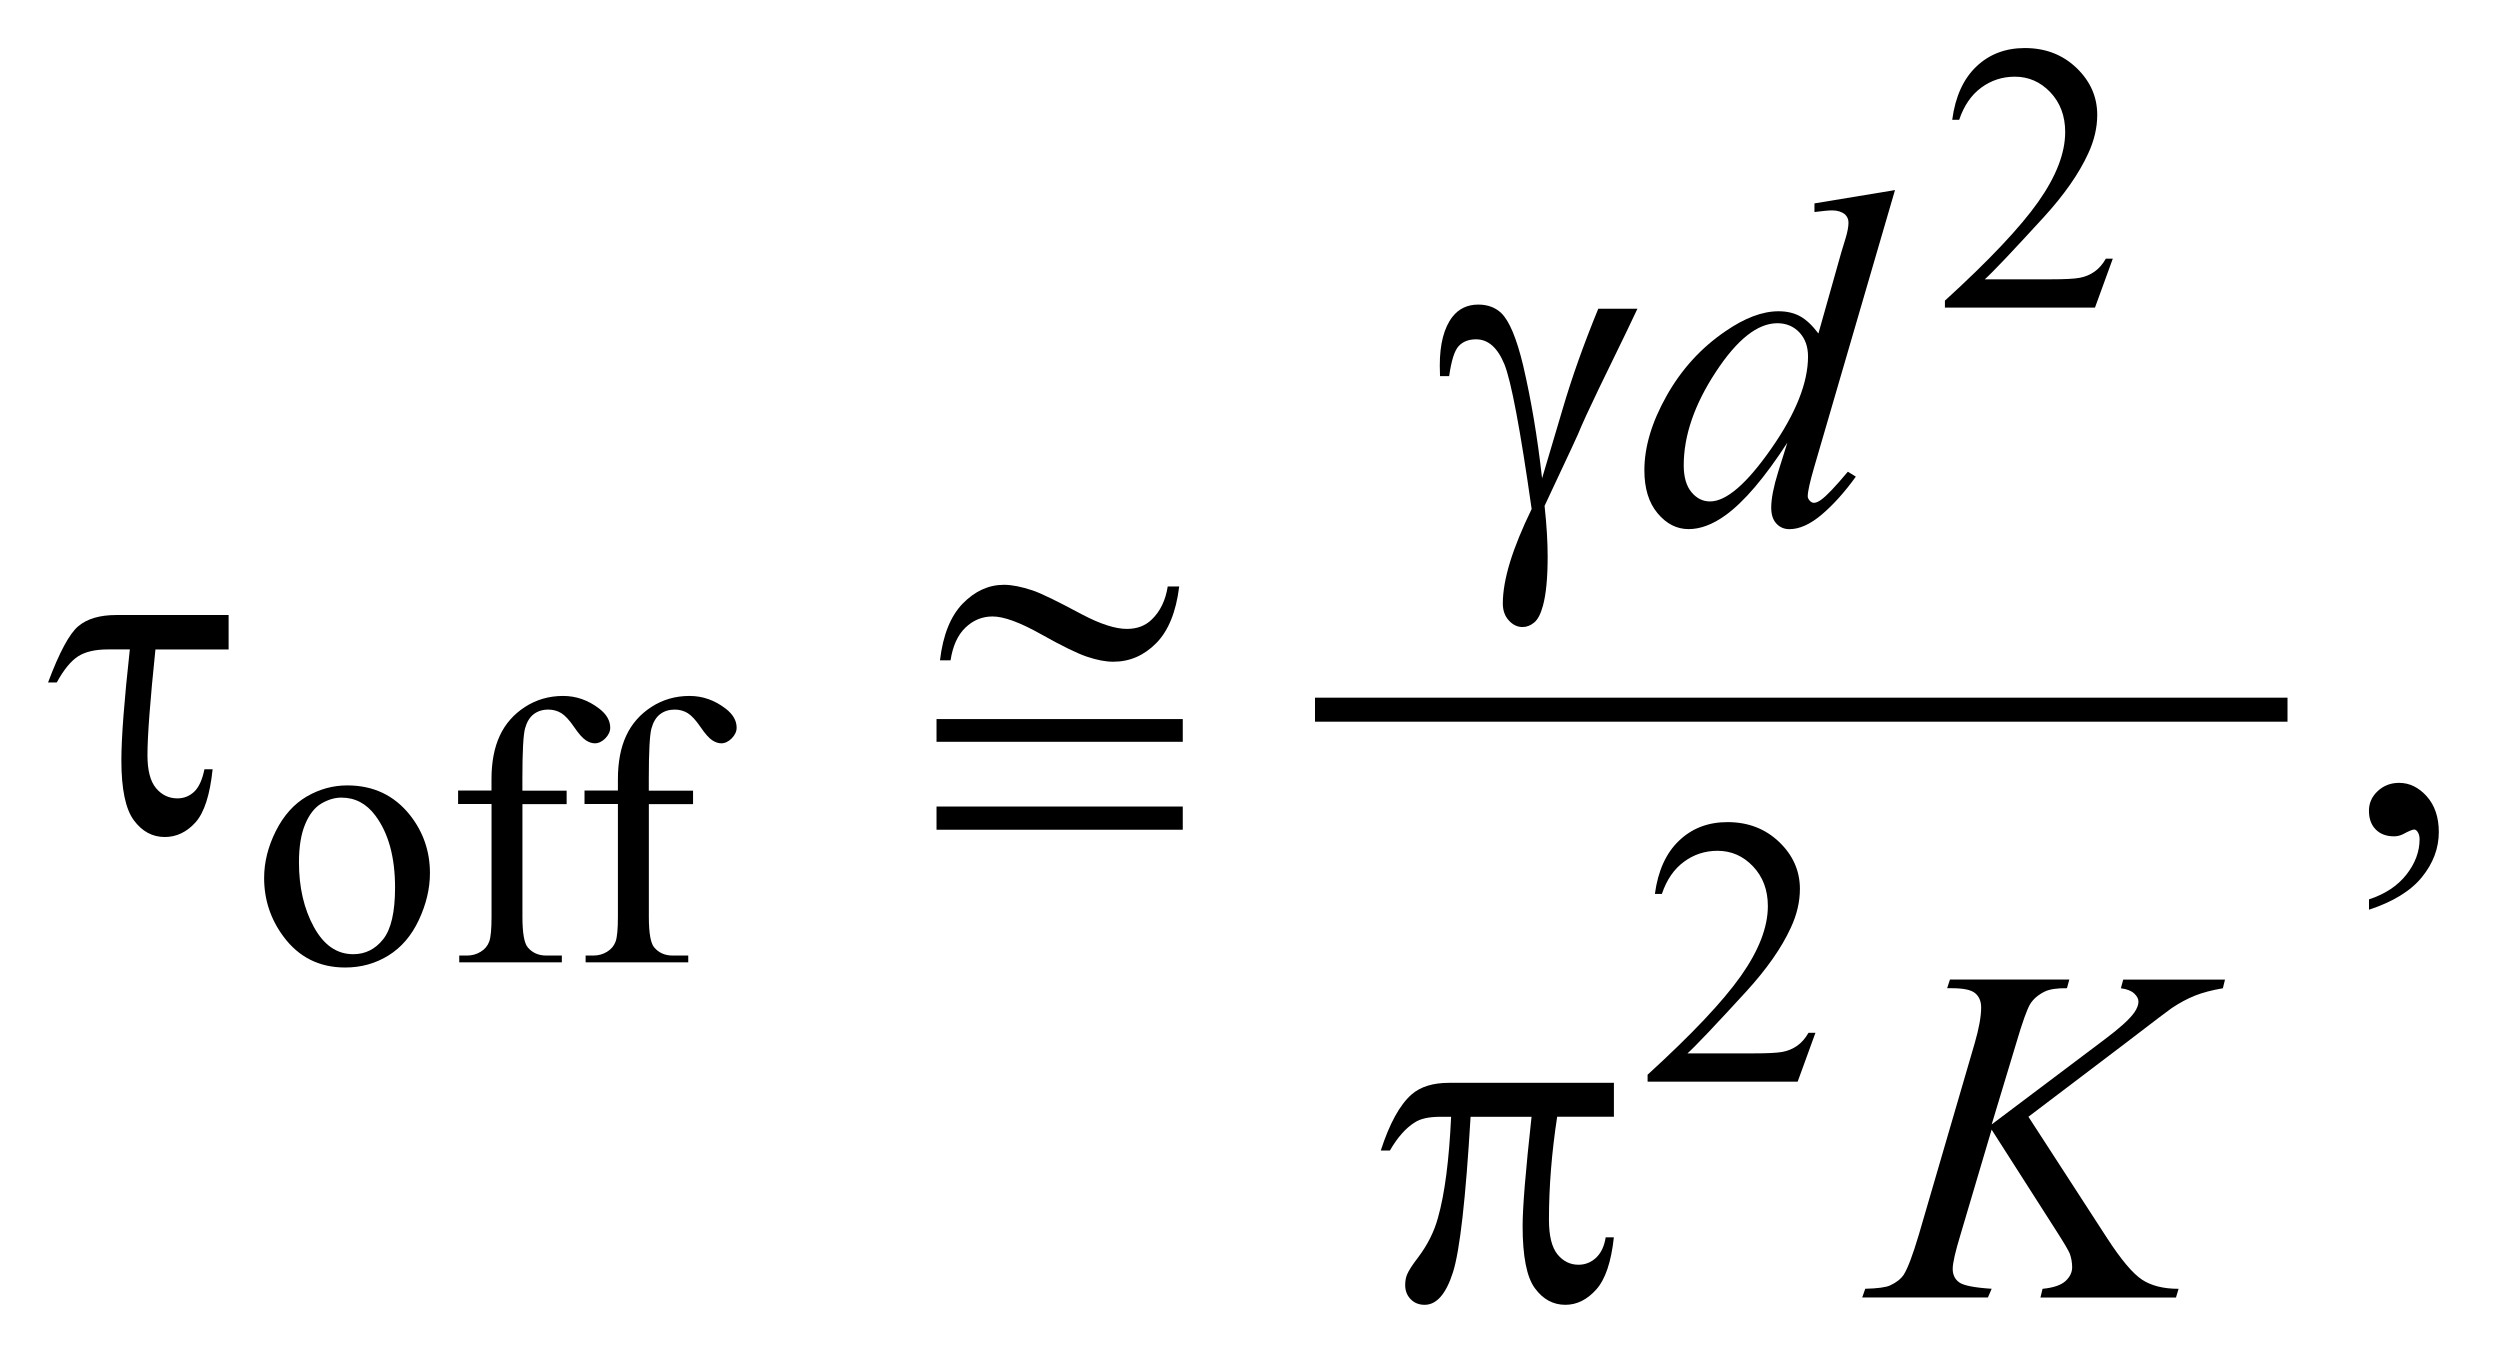
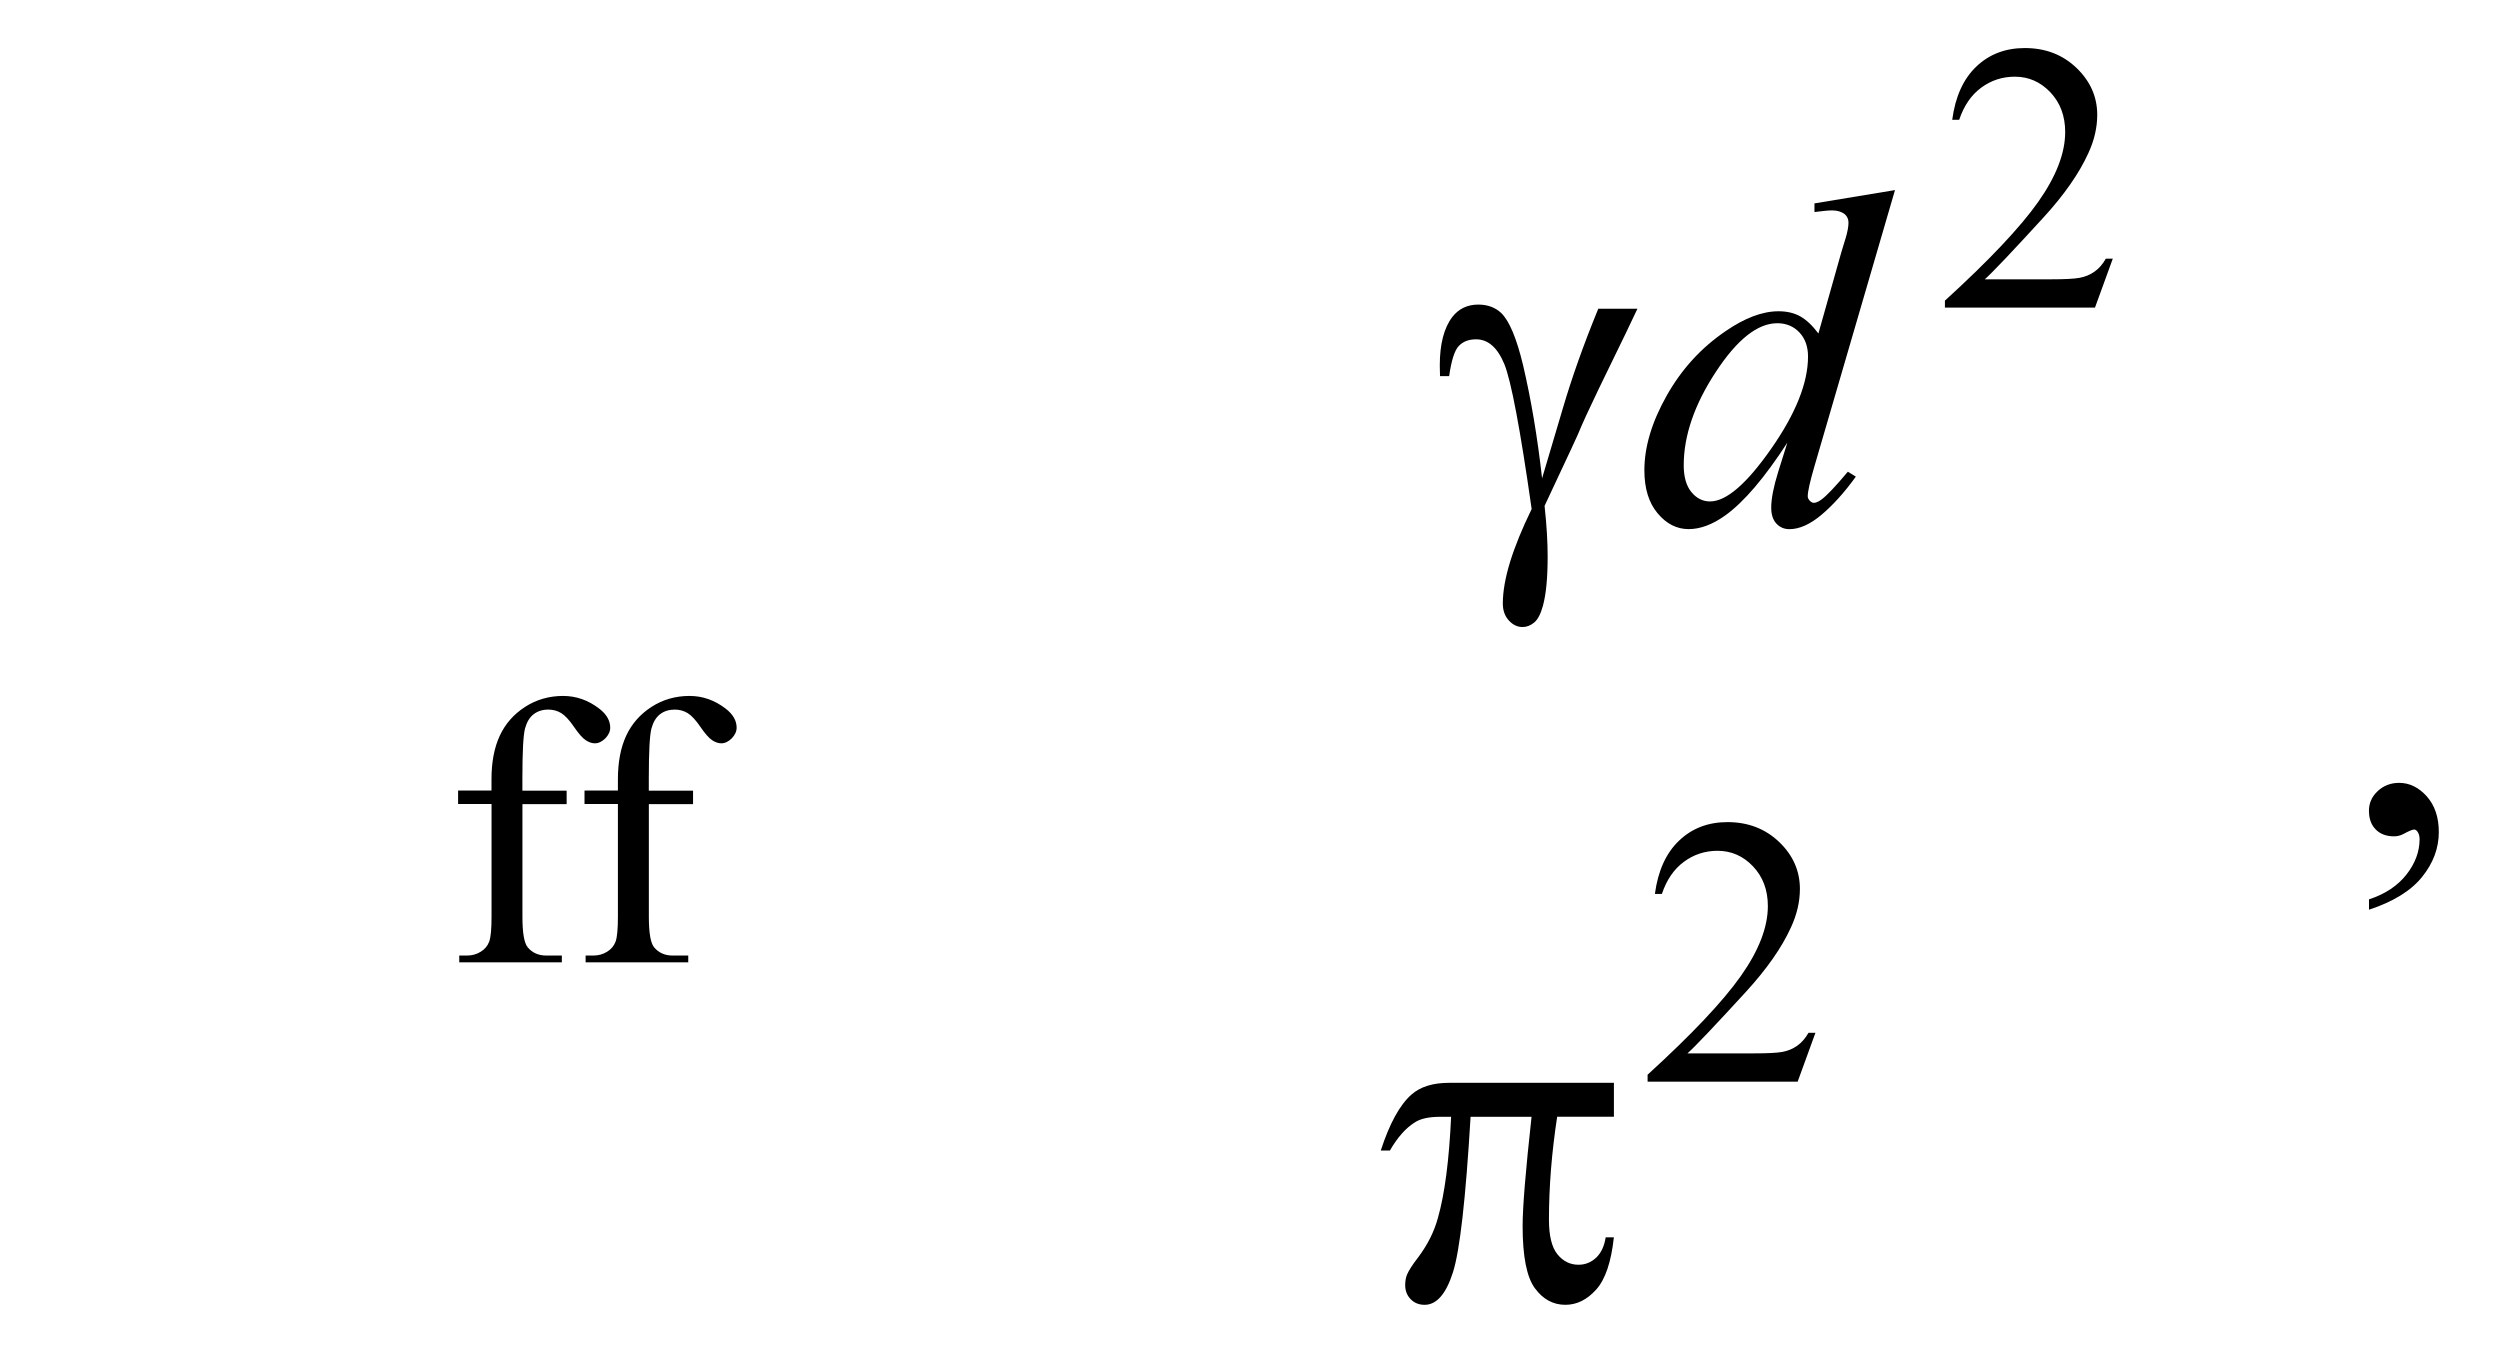
<svg xmlns="http://www.w3.org/2000/svg" stroke-dasharray="none" shape-rendering="auto" font-family="'Dialog'" text-rendering="auto" width="82" fill-opacity="1" color-interpolation="auto" color-rendering="auto" preserveAspectRatio="xMidYMid meet" font-size="12px" viewBox="0 0 82 45" fill="black" stroke="black" image-rendering="auto" stroke-miterlimit="10" stroke-linecap="square" stroke-linejoin="miter" font-style="normal" stroke-width="1" height="45" stroke-dashoffset="0" font-weight="normal" stroke-opacity="1">
  <defs id="genericDefs" />
  <g>
    <defs id="defs1">
      <clipPath clipPathUnits="userSpaceOnUse" id="clipPath1">
        <path d="M-1 -1 L50.757 -1 L50.757 27.155 L-1 27.155 L-1 -1 Z" />
      </clipPath>
      <clipPath clipPathUnits="userSpaceOnUse" id="clipPath2">
        <path d="M-0 -0 L-0 26.155 L49.758 26.155 L49.758 -0 Z" />
      </clipPath>
    </defs>
    <g stroke-width="0.5" transform="scale(1.576,1.576) translate(1,1)">
-       <line y2="13.77" fill="none" x1="26.618" clip-path="url(#clipPath2)" x2="46.358" y1="13.77" />
-     </g>
+       </g>
    <g stroke-width="0.5" transform="matrix(1.576,0,0,1.576,1.576,1.576)">
      <path d="M42.972 4.383 L42.601 5.402 L39.478 5.402 L39.478 5.257 C40.397 4.419 41.043 3.735 41.418 3.204 C41.793 2.673 41.981 2.188 41.981 1.748 C41.981 1.412 41.877 1.137 41.672 0.92 C41.466 0.704 41.22 0.596 40.934 0.596 C40.674 0.596 40.44 0.672 40.234 0.824 C40.027 0.976 39.874 1.199 39.775 1.493 L39.63 1.493 C39.694 1.012 39.862 0.642 40.132 0.385 C40.4 0.129 40.737 0 41.141 0 C41.571 0 41.929 0.138 42.217 0.414 C42.504 0.69 42.648 1.015 42.648 1.39 C42.648 1.658 42.585 1.926 42.46 2.194 C42.268 2.615 41.955 3.062 41.523 3.533 C40.875 4.241 40.47 4.668 40.308 4.813 L41.691 4.813 C41.972 4.813 42.17 4.803 42.282 4.782 C42.395 4.761 42.498 4.719 42.589 4.655 C42.681 4.592 42.76 4.501 42.827 4.384 L42.972 4.384 Z" stroke="none" clip-path="url(#clipPath2)" />
    </g>
    <g stroke-width="0.5" transform="matrix(1.576,0,0,1.576,1.576,1.576)">
-       <path d="M6.227 15.346 C6.769 15.346 7.203 15.551 7.531 15.962 C7.809 16.314 7.948 16.717 7.948 17.172 C7.948 17.492 7.871 17.817 7.718 18.145 C7.565 18.472 7.353 18.72 7.084 18.886 C6.814 19.053 6.515 19.136 6.184 19.136 C5.645 19.136 5.217 18.921 4.899 18.491 C4.631 18.13 4.497 17.723 4.497 17.273 C4.497 16.946 4.578 16.62 4.741 16.295 C4.904 15.971 5.118 15.732 5.384 15.577 C5.649 15.423 5.93 15.346 6.227 15.346 ZM6.105 15.6 C5.967 15.6 5.829 15.641 5.689 15.723 C5.549 15.805 5.437 15.949 5.351 16.154 C5.265 16.36 5.222 16.624 5.222 16.947 C5.222 17.468 5.326 17.916 5.533 18.294 C5.74 18.671 6.012 18.859 6.351 18.859 C6.603 18.859 6.811 18.755 6.976 18.546 C7.14 18.338 7.222 17.981 7.222 17.473 C7.222 16.838 7.085 16.339 6.812 15.974 C6.627 15.725 6.392 15.6 6.105 15.6 Z" stroke="none" clip-path="url(#clipPath2)" />
-     </g>
+       </g>
    <g stroke-width="0.5" transform="matrix(1.576,0,0,1.576,1.576,1.576)">
      <path d="M9.873 15.733 L9.873 18.083 C9.873 18.416 9.91 18.627 9.982 18.715 C10.078 18.83 10.207 18.887 10.369 18.887 L10.693 18.887 L10.693 19.028 L8.558 19.028 L8.558 18.887 L8.718 18.887 C8.822 18.887 8.917 18.862 9.003 18.809 C9.089 18.757 9.148 18.687 9.181 18.598 C9.214 18.51 9.23 18.338 9.23 18.083 L9.23 15.733 L8.534 15.733 L8.534 15.452 L9.229 15.452 L9.229 15.218 C9.229 14.862 9.286 14.56 9.401 14.313 C9.515 14.066 9.691 13.866 9.926 13.713 C10.162 13.561 10.426 13.484 10.72 13.484 C10.993 13.484 11.245 13.573 11.474 13.75 C11.625 13.867 11.7 13.999 11.7 14.145 C11.7 14.223 11.666 14.296 11.599 14.366 C11.531 14.434 11.458 14.47 11.38 14.47 C11.32 14.47 11.257 14.449 11.191 14.406 C11.125 14.363 11.043 14.27 10.947 14.129 C10.851 13.988 10.762 13.892 10.682 13.842 C10.601 13.793 10.511 13.768 10.412 13.768 C10.292 13.768 10.191 13.8 10.107 13.864 C10.023 13.928 9.964 14.027 9.927 14.161 C9.891 14.295 9.872 14.64 9.872 15.197 L9.872 15.455 L10.793 15.455 L10.793 15.736 L9.873 15.736 Z" stroke="none" clip-path="url(#clipPath2)" />
    </g>
    <g stroke-width="0.5" transform="matrix(1.576,0,0,1.576,1.576,1.576)">
      <path d="M12.504 15.733 L12.504 18.083 C12.504 18.416 12.541 18.627 12.613 18.715 C12.709 18.83 12.838 18.887 13 18.887 L13.324 18.887 L13.324 19.028 L11.188 19.028 L11.188 18.887 L11.348 18.887 C11.452 18.887 11.547 18.862 11.633 18.809 C11.719 18.757 11.778 18.687 11.811 18.598 C11.844 18.51 11.86 18.338 11.86 18.083 L11.86 15.733 L11.165 15.733 L11.165 15.452 L11.86 15.452 L11.86 15.218 C11.86 14.862 11.917 14.56 12.032 14.313 C12.146 14.066 12.322 13.866 12.557 13.713 C12.793 13.561 13.057 13.484 13.351 13.484 C13.624 13.484 13.876 13.573 14.105 13.75 C14.256 13.867 14.331 13.999 14.331 14.145 C14.331 14.223 14.297 14.296 14.23 14.366 C14.162 14.434 14.089 14.47 14.011 14.47 C13.951 14.47 13.888 14.449 13.822 14.406 C13.756 14.363 13.674 14.27 13.578 14.129 C13.482 13.988 13.393 13.892 13.313 13.842 C13.232 13.793 13.142 13.768 13.043 13.768 C12.923 13.768 12.822 13.8 12.738 13.864 C12.654 13.928 12.595 14.027 12.558 14.161 C12.522 14.295 12.503 14.64 12.503 15.197 L12.503 15.455 L13.424 15.455 L13.424 15.736 L12.504 15.736 Z" stroke="none" clip-path="url(#clipPath2)" />
    </g>
    <g stroke-width="0.5" transform="matrix(1.576,0,0,1.576,1.576,1.576)">
      <path d="M36.784 20.493 L36.413 21.512 L33.29 21.512 L33.29 21.367 C34.209 20.529 34.855 19.845 35.23 19.314 C35.605 18.783 35.793 18.297 35.793 17.858 C35.793 17.522 35.689 17.247 35.484 17.031 C35.278 16.814 35.032 16.707 34.746 16.707 C34.486 16.707 34.252 16.783 34.046 16.936 C33.839 17.088 33.686 17.311 33.587 17.605 L33.442 17.605 C33.506 17.124 33.674 16.754 33.944 16.497 C34.213 16.239 34.549 16.11 34.953 16.11 C35.383 16.11 35.741 16.249 36.029 16.524 C36.316 16.799 36.46 17.126 36.46 17.5 C36.46 17.769 36.397 18.036 36.272 18.305 C36.08 18.726 35.767 19.172 35.335 19.644 C34.687 20.351 34.282 20.778 34.12 20.923 L35.503 20.923 C35.784 20.923 35.982 20.913 36.094 20.893 C36.207 20.872 36.31 20.83 36.401 20.766 C36.493 20.702 36.572 20.612 36.639 20.495 L36.784 20.495 Z" stroke="none" clip-path="url(#clipPath2)" />
    </g>
    <g stroke-width="0.5" transform="matrix(1.576,0,0,1.576,1.576,1.576)">
      <path d="M48.304 17.933 L48.304 17.718 C48.639 17.608 48.899 17.436 49.082 17.203 C49.265 16.97 49.357 16.724 49.357 16.464 C49.357 16.402 49.342 16.35 49.313 16.308 C49.291 16.279 49.268 16.264 49.245 16.264 C49.21 16.264 49.132 16.296 49.011 16.362 C48.952 16.391 48.891 16.406 48.825 16.406 C48.666 16.406 48.539 16.359 48.445 16.264 C48.35 16.169 48.303 16.039 48.303 15.873 C48.303 15.714 48.364 15.577 48.486 15.464 C48.608 15.35 48.757 15.293 48.932 15.293 C49.147 15.293 49.338 15.387 49.506 15.573 C49.673 15.761 49.757 16.009 49.757 16.317 C49.757 16.652 49.641 16.963 49.408 17.252 C49.176 17.54 48.808 17.767 48.304 17.933 Z" stroke="none" clip-path="url(#clipPath2)" />
    </g>
    <g stroke-width="0.5" transform="matrix(1.576,0,0,1.576,1.576,1.576)">
      <path d="M38.439 2.956 L36.76 8.713 C36.669 9.025 36.623 9.23 36.623 9.328 C36.623 9.361 36.637 9.391 36.665 9.421 C36.692 9.45 36.721 9.465 36.75 9.465 C36.792 9.465 36.843 9.444 36.901 9.402 C37.011 9.324 37.197 9.129 37.458 8.817 L37.624 8.92 C37.39 9.245 37.152 9.508 36.914 9.71 C36.675 9.912 36.451 10.013 36.242 10.013 C36.132 10.013 36.041 9.974 35.97 9.896 C35.898 9.818 35.863 9.708 35.863 9.564 C35.863 9.378 35.912 9.129 36.009 8.817 L36.199 8.212 C35.727 8.941 35.298 9.444 34.911 9.724 C34.644 9.916 34.389 10.012 34.144 10.012 C33.897 10.012 33.681 9.902 33.498 9.682 C33.314 9.463 33.223 9.164 33.223 8.787 C33.223 8.302 33.377 7.785 33.687 7.235 C33.996 6.686 34.404 6.238 34.912 5.893 C35.312 5.617 35.68 5.478 36.015 5.478 C36.191 5.478 36.342 5.514 36.469 5.585 C36.596 5.657 36.721 5.775 36.845 5.941 L37.324 4.243 C37.359 4.123 37.388 4.027 37.412 3.955 C37.451 3.825 37.471 3.717 37.471 3.633 C37.471 3.565 37.447 3.508 37.398 3.462 C37.33 3.407 37.242 3.379 37.134 3.379 C37.059 3.379 36.936 3.39 36.763 3.413 L36.763 3.233 L38.439 2.956 ZM36.629 6.42 C36.629 6.212 36.568 6.044 36.448 5.917 C36.328 5.791 36.175 5.727 35.99 5.727 C35.58 5.727 35.152 6.065 34.709 6.742 C34.265 7.419 34.042 8.066 34.042 8.684 C34.042 8.928 34.096 9.114 34.203 9.243 C34.31 9.372 34.439 9.436 34.589 9.436 C34.928 9.436 35.352 9.07 35.863 8.338 C36.374 7.606 36.629 6.967 36.629 6.42 Z" stroke="none" clip-path="url(#clipPath2)" />
    </g>
    <g stroke-width="0.5" transform="matrix(1.576,0,0,1.576,1.576,1.576)">
-       <path d="M41.216 22.242 L42.857 24.774 C43.149 25.223 43.392 25.51 43.584 25.635 C43.776 25.76 44.028 25.823 44.341 25.823 L44.287 26.004 L41.466 26.004 L41.51 25.823 C41.735 25.801 41.894 25.747 41.987 25.662 C42.079 25.578 42.126 25.481 42.126 25.375 C42.126 25.277 42.109 25.183 42.077 25.092 C42.051 25.027 41.957 24.867 41.794 24.613 L40.45 22.51 L39.801 24.7 C39.694 25.052 39.64 25.287 39.64 25.407 C39.64 25.531 39.686 25.626 39.777 25.69 C39.868 25.755 40.092 25.799 40.451 25.822 L40.373 26.003 L37.757 26.003 L37.82 25.822 C38.074 25.816 38.245 25.793 38.333 25.754 C38.463 25.695 38.559 25.621 38.621 25.529 C38.705 25.396 38.809 25.12 38.934 24.7 L40.1 20.704 C40.188 20.398 40.232 20.153 40.232 19.968 C40.232 19.838 40.19 19.739 40.107 19.67 C40.024 19.601 39.863 19.567 39.622 19.567 L39.524 19.567 L39.583 19.386 L42.067 19.386 L42.018 19.567 C41.813 19.564 41.66 19.587 41.559 19.635 C41.419 19.703 41.317 19.791 41.251 19.899 C41.187 20.006 41.09 20.275 40.964 20.704 L40.451 22.402 L42.804 20.631 C43.116 20.398 43.321 20.212 43.418 20.075 C43.477 19.99 43.506 19.914 43.506 19.846 C43.506 19.787 43.476 19.731 43.416 19.675 C43.355 19.62 43.264 19.584 43.14 19.568 L43.189 19.387 L45.307 19.387 L45.263 19.568 C45.033 19.607 44.838 19.659 44.68 19.722 C44.523 19.785 44.361 19.872 44.195 19.983 C44.146 20.015 43.829 20.256 43.243 20.705 L41.216 22.242 Z" stroke="none" clip-path="url(#clipPath2)" />
-     </g>
+       </g>
    <g stroke-width="0.5" transform="matrix(1.576,0,0,1.576,1.576,1.576)">
      <path d="M32.264 5.425 L33.079 5.425 C33.027 5.542 32.759 6.098 32.273 7.094 C32.072 7.51 31.928 7.825 31.84 8.04 C31.801 8.128 31.757 8.224 31.708 8.328 L31.146 9.528 C31.168 9.736 31.185 9.928 31.195 10.104 C31.205 10.279 31.21 10.439 31.21 10.582 C31.21 11.024 31.178 11.366 31.112 11.606 C31.066 11.775 31.007 11.892 30.931 11.955 C30.855 12.018 30.775 12.05 30.687 12.05 C30.58 12.05 30.485 12.004 30.402 11.913 C30.319 11.822 30.277 11.705 30.277 11.561 C30.277 11.311 30.328 11.022 30.428 10.695 C30.529 10.368 30.679 10.001 30.877 9.594 C30.64 7.929 30.45 6.924 30.309 6.579 C30.167 6.234 29.971 6.062 29.721 6.062 C29.568 6.062 29.448 6.108 29.36 6.201 C29.272 6.294 29.206 6.503 29.16 6.828 L28.97 6.828 C28.967 6.73 28.965 6.657 28.965 6.608 C28.965 6.159 29.053 5.821 29.229 5.593 C29.362 5.424 29.542 5.339 29.766 5.339 C29.961 5.339 30.12 5.398 30.244 5.515 C30.414 5.681 30.564 6.042 30.698 6.598 C30.867 7.32 30.999 8.106 31.094 8.955 L31.524 7.506 C31.714 6.858 31.961 6.163 32.264 5.425 Z" stroke="none" clip-path="url(#clipPath2)" />
    </g>
    <g stroke-width="0.5" transform="matrix(1.576,0,0,1.576,1.576,1.576)">
-       <path d="M3.758 11.8 L3.758 12.517 L2.235 12.517 C2.124 13.587 2.069 14.321 2.069 14.717 C2.069 15.032 2.128 15.261 2.247 15.403 C2.366 15.545 2.515 15.616 2.693 15.616 C2.826 15.616 2.942 15.57 3.04 15.479 C3.138 15.387 3.209 15.232 3.255 15.01 L3.425 15.01 C3.37 15.543 3.251 15.912 3.069 16.115 C2.886 16.318 2.673 16.42 2.429 16.42 C2.172 16.42 1.957 16.304 1.785 16.071 C1.613 15.838 1.526 15.423 1.526 14.824 C1.526 14.352 1.585 13.584 1.702 12.516 L1.245 12.516 C0.981 12.516 0.775 12.564 0.625 12.66 C0.476 12.756 0.327 12.937 0.181 13.204 L0 13.204 C0.234 12.579 0.444 12.189 0.629 12.033 C0.814 11.877 1.079 11.8 1.42 11.8 L3.758 11.8 Z" stroke="none" clip-path="url(#clipPath2)" />
-     </g>
+       </g>
    <g stroke-width="0.5" transform="matrix(1.576,0,0,1.576,1.576,1.576)">
-       <path d="M18.491 13.966 L23.616 13.966 L23.616 14.439 L18.491 14.439 L18.491 13.966 ZM18.491 15.786 L23.616 15.786 L23.616 16.269 L18.491 16.269 L18.491 15.786 ZM23.303 11.205 L23.542 11.205 C23.477 11.735 23.317 12.129 23.063 12.386 C22.809 12.643 22.512 12.772 22.17 12.772 C22.011 12.772 21.828 12.737 21.621 12.667 C21.414 12.597 21.094 12.44 20.66 12.196 C20.225 11.952 19.891 11.83 19.657 11.83 C19.442 11.83 19.254 11.907 19.093 12.062 C18.932 12.216 18.829 12.443 18.783 12.743 L18.563 12.743 C18.625 12.216 18.783 11.823 19.036 11.562 C19.29 11.302 19.576 11.171 19.895 11.171 C20.058 11.171 20.256 11.21 20.491 11.288 C20.667 11.347 21.008 11.513 21.516 11.786 C21.9 11.988 22.212 12.089 22.453 12.089 C22.664 12.089 22.837 12.024 22.97 11.894 C23.147 11.724 23.258 11.494 23.303 11.205 Z" stroke="none" clip-path="url(#clipPath2)" />
-     </g>
+       </g>
    <g stroke-width="0.5" transform="matrix(1.576,0,0,1.576,1.576,1.576)">
      <path d="M32.589 21.535 L32.589 22.242 L31.408 22.242 C31.294 22.987 31.237 23.701 31.237 24.384 C31.237 24.719 31.296 24.959 31.413 25.104 C31.53 25.249 31.677 25.322 31.852 25.322 C31.992 25.322 32.114 25.273 32.218 25.176 C32.322 25.078 32.389 24.937 32.418 24.751 L32.588 24.751 C32.533 25.265 32.41 25.628 32.22 25.839 C32.03 26.051 31.816 26.156 31.578 26.156 C31.324 26.156 31.112 26.041 30.943 25.809 C30.774 25.579 30.689 25.147 30.689 24.516 C30.689 24.12 30.752 23.362 30.875 22.243 L29.606 22.243 C29.505 23.947 29.383 25.026 29.24 25.477 C29.096 25.929 28.9 26.156 28.649 26.156 C28.532 26.156 28.435 26.117 28.359 26.039 C28.283 25.961 28.245 25.863 28.245 25.746 C28.245 25.662 28.258 25.589 28.284 25.526 C28.319 25.442 28.396 25.323 28.513 25.171 C28.712 24.907 28.85 24.631 28.928 24.341 C29.068 23.847 29.159 23.148 29.201 22.243 L28.976 22.243 C28.739 22.243 28.561 22.282 28.445 22.36 C28.256 22.477 28.084 22.673 27.927 22.945 L27.737 22.945 C27.919 22.382 28.133 21.994 28.377 21.779 C28.562 21.617 28.822 21.536 29.157 21.536 L32.589 21.536 Z" stroke="none" clip-path="url(#clipPath2)" />
    </g>
  </g>
</svg>